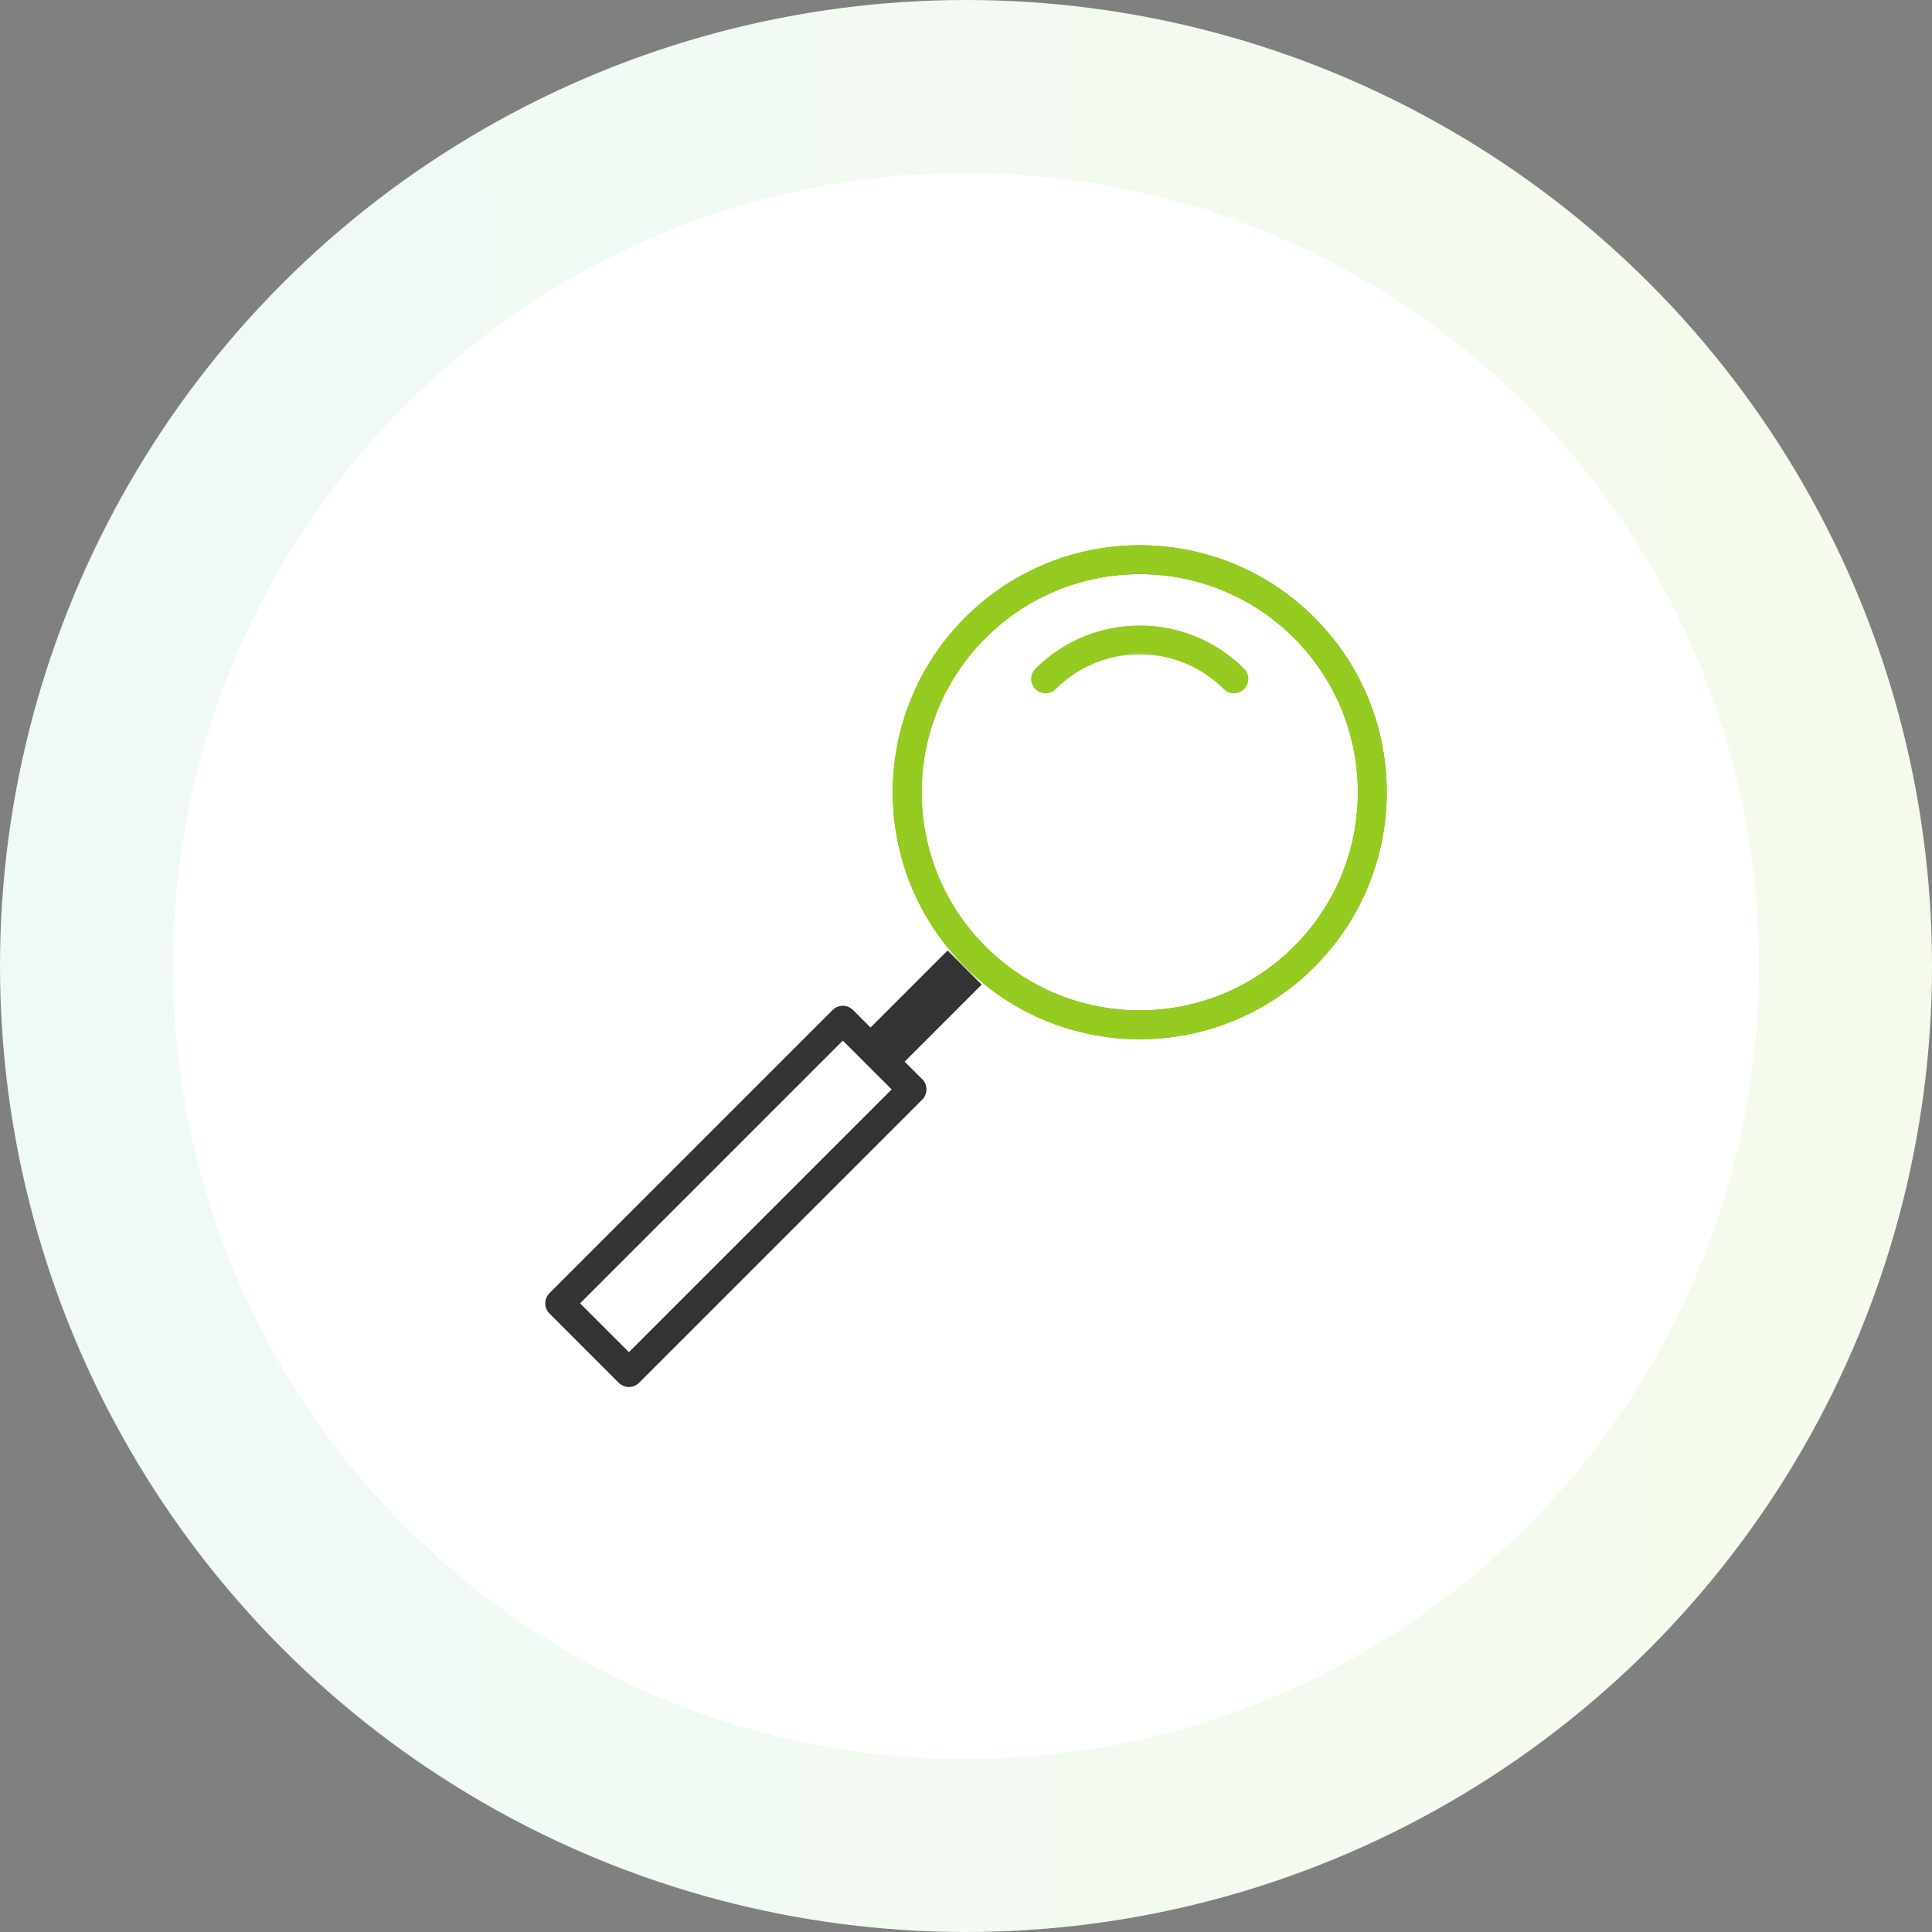
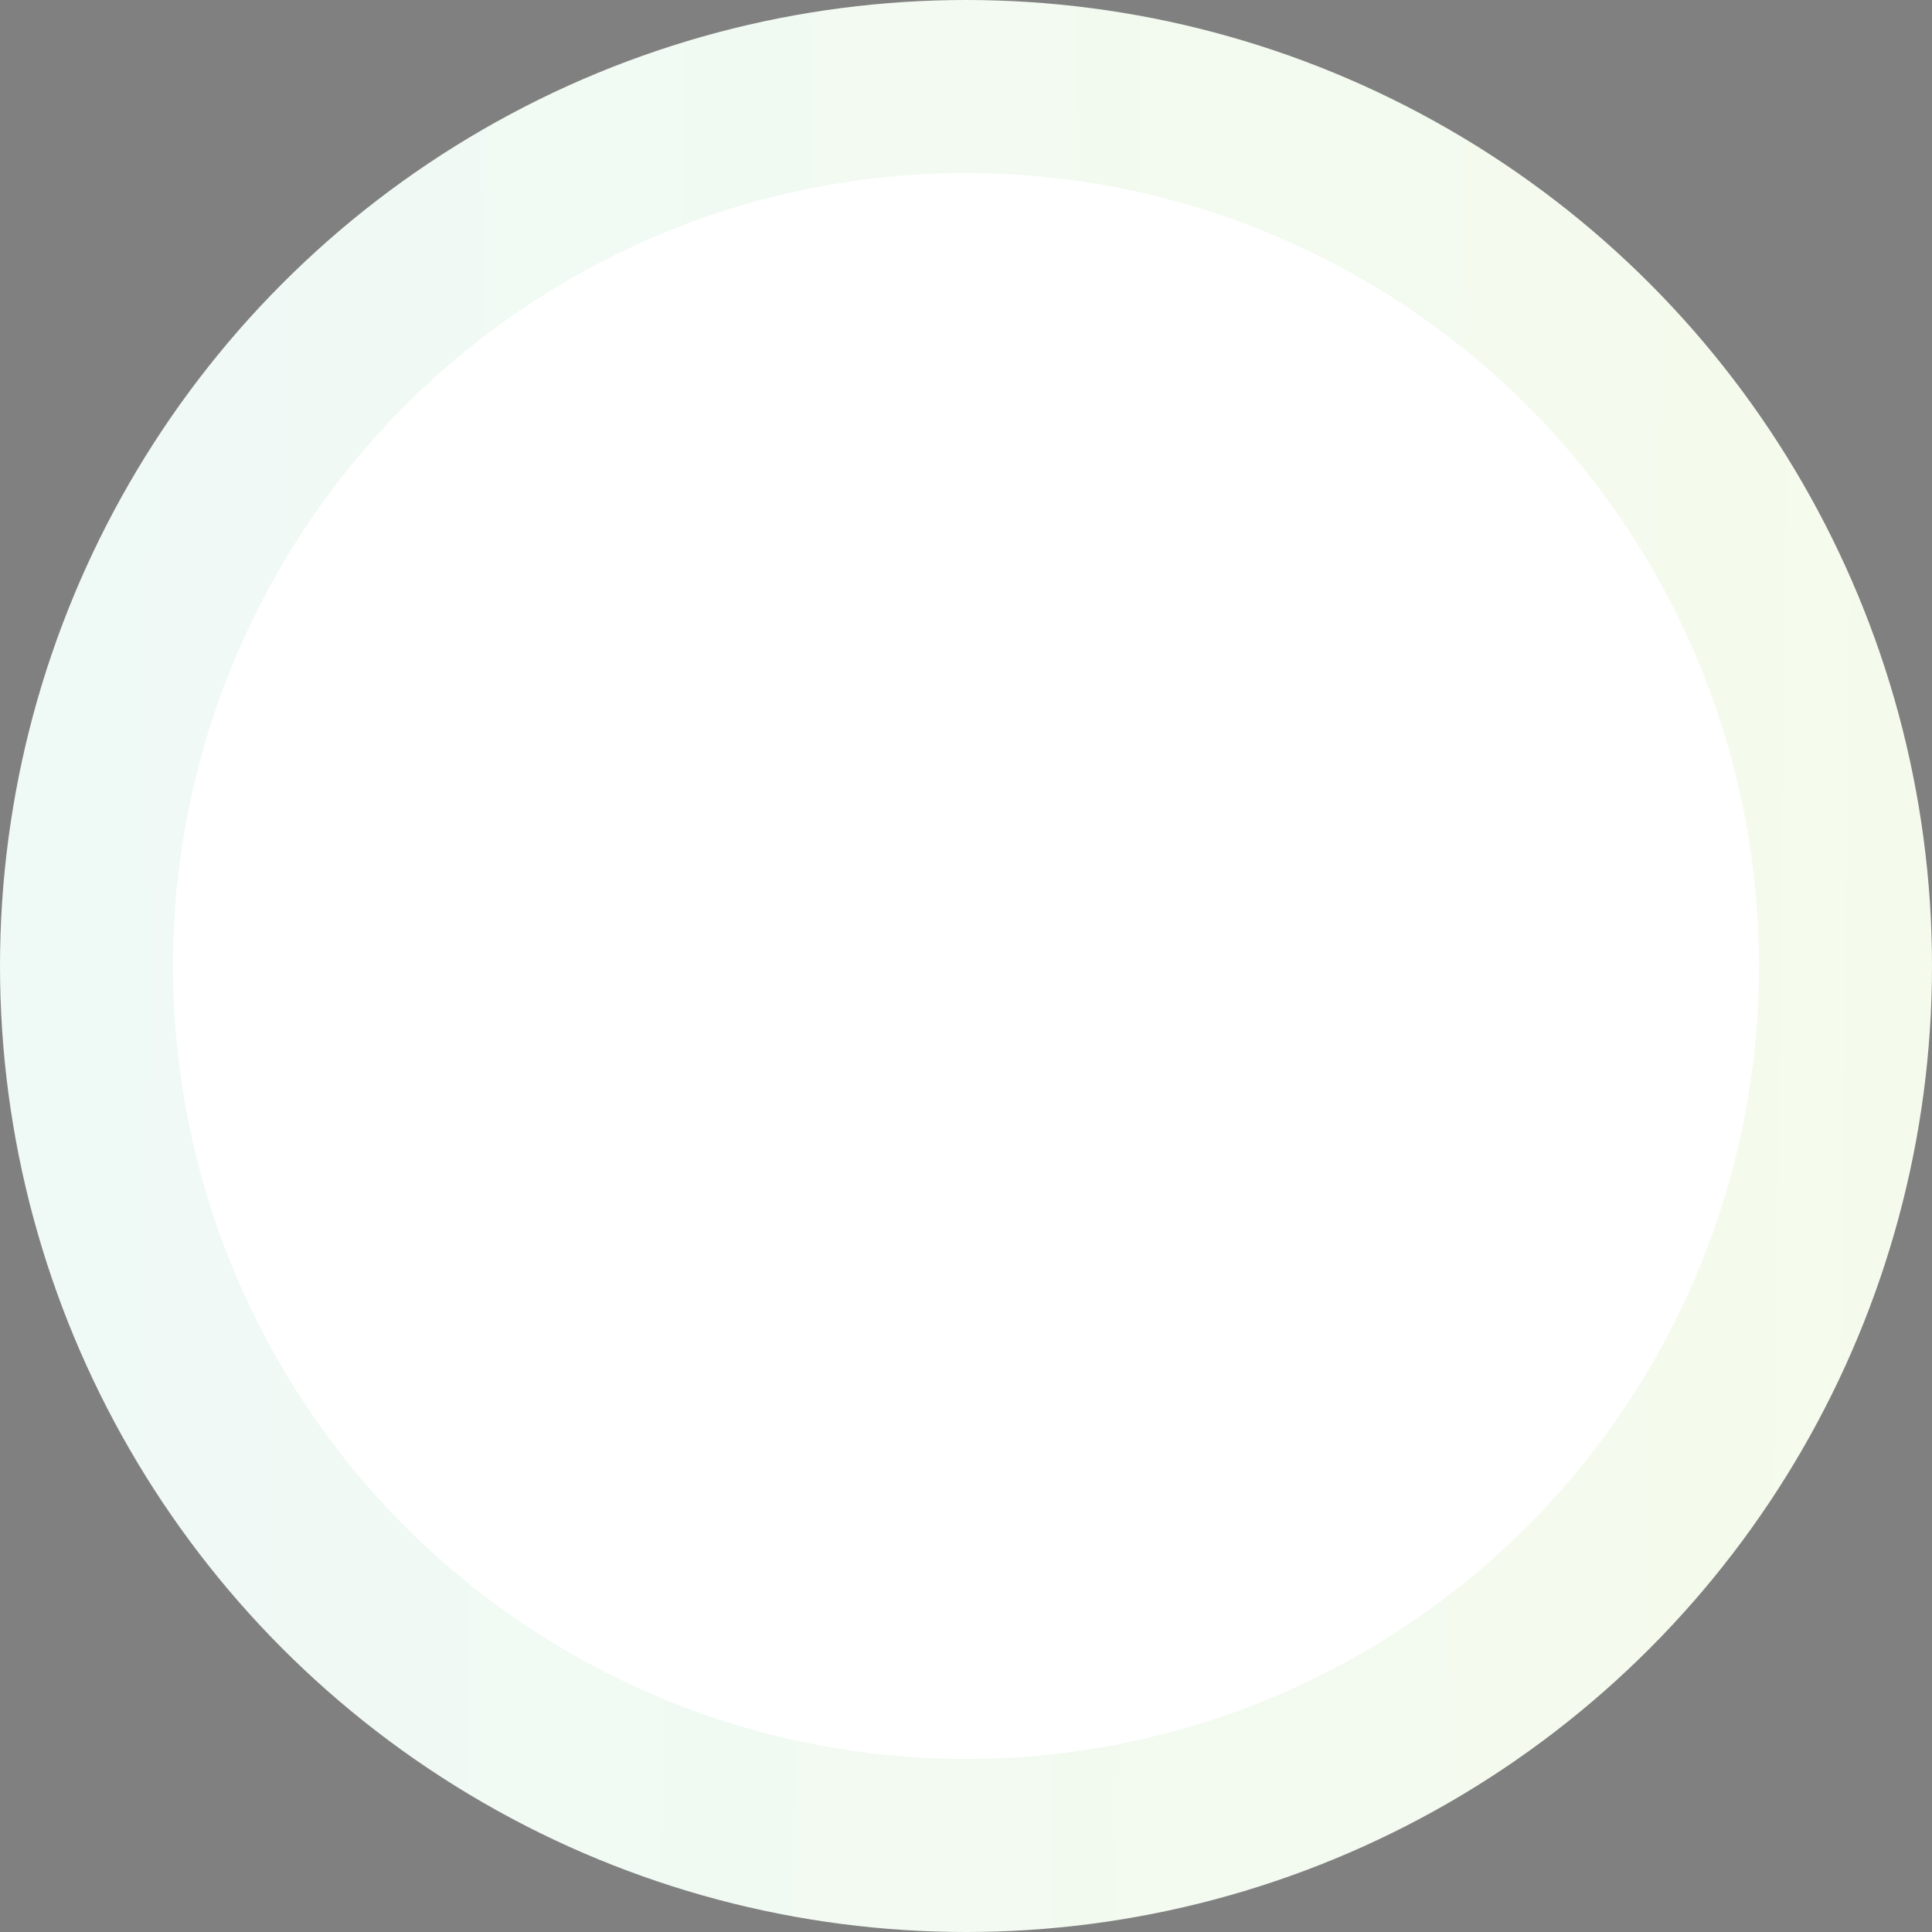
<svg xmlns="http://www.w3.org/2000/svg" width="134" height="134" viewBox="0 0 134 134" fill="none">
  <rect x="0" y="0" width="134" height="134" fill="#808080" stroke="none" />
  <circle cx="67" cy="67" r="61" fill="white" stroke="url(#paint0_linear_107_12605)" stroke-width="12" />
  <g clip-path="url(#clip0_107_12605)">
-     <path d="M90.457 66.355C84.159 72.653 73.944 72.653 67.645 66.355C61.347 60.057 61.347 49.842 67.645 43.544C73.944 37.245 84.159 37.245 90.457 43.544C96.755 49.842 96.755 60.057 90.457 66.355Z" stroke="#95CB21" stroke-width="2" stroke-linecap="round" stroke-linejoin="round" />
-     <path d="M90.457 66.355C84.159 72.653 73.944 72.653 67.645 66.355C61.347 60.057 61.347 49.842 67.645 43.544C73.944 37.245 84.159 37.245 90.457 43.544C96.755 49.842 96.755 60.057 90.457 66.355Z" stroke="#95CB21" stroke-width="2" stroke-linecap="round" stroke-linejoin="round" />
+     <path d="M90.457 66.355C84.159 72.653 73.944 72.653 67.645 66.355C73.944 37.245 84.159 37.245 90.457 43.544C96.755 49.842 96.755 60.057 90.457 66.355Z" stroke="#95CB21" stroke-width="2" stroke-linecap="round" stroke-linejoin="round" />
    <path d="M90.457 66.355C84.159 72.653 73.944 72.653 67.645 66.355C61.347 60.057 61.347 49.842 67.645 43.544C73.944 37.245 84.159 37.245 90.457 43.544C96.755 49.842 96.755 60.057 90.457 66.355Z" stroke="#95CB21" stroke-width="2" stroke-linecap="round" stroke-linejoin="round" />
    <path d="M72.517 47.088C76.125 43.48 81.977 43.48 85.585 47.088" stroke="#95CB21" stroke-width="2" stroke-linecap="round" stroke-linejoin="round" />
    <path d="M62.064 72.9L61.113 71.949L65.724 67.338L66.674 68.289L62.064 72.9Z" fill="#95CB21" stroke="#333333" stroke-width="2" />
    <path d="M58.458 70.758L38.819 90.397L43.619 95.198L63.258 75.559L58.458 70.758Z" stroke="#333333" stroke-width="2" stroke-linecap="round" stroke-linejoin="round" />
  </g>
  <defs>
    <linearGradient id="paint0_linear_107_12605" x1="0" y1="0" x2="135.554" y2="1.591" gradientUnits="userSpaceOnUse">
      <stop stop-color="#EFF9F6" />
      <stop offset="1" stop-color="#F5FBEC" />
    </linearGradient>
    <clipPath id="clip0_107_12605">
-       <rect width="60" height="60" fill="white" transform="translate(37 37)" />
-     </clipPath>
+       </clipPath>
  </defs>
</svg>